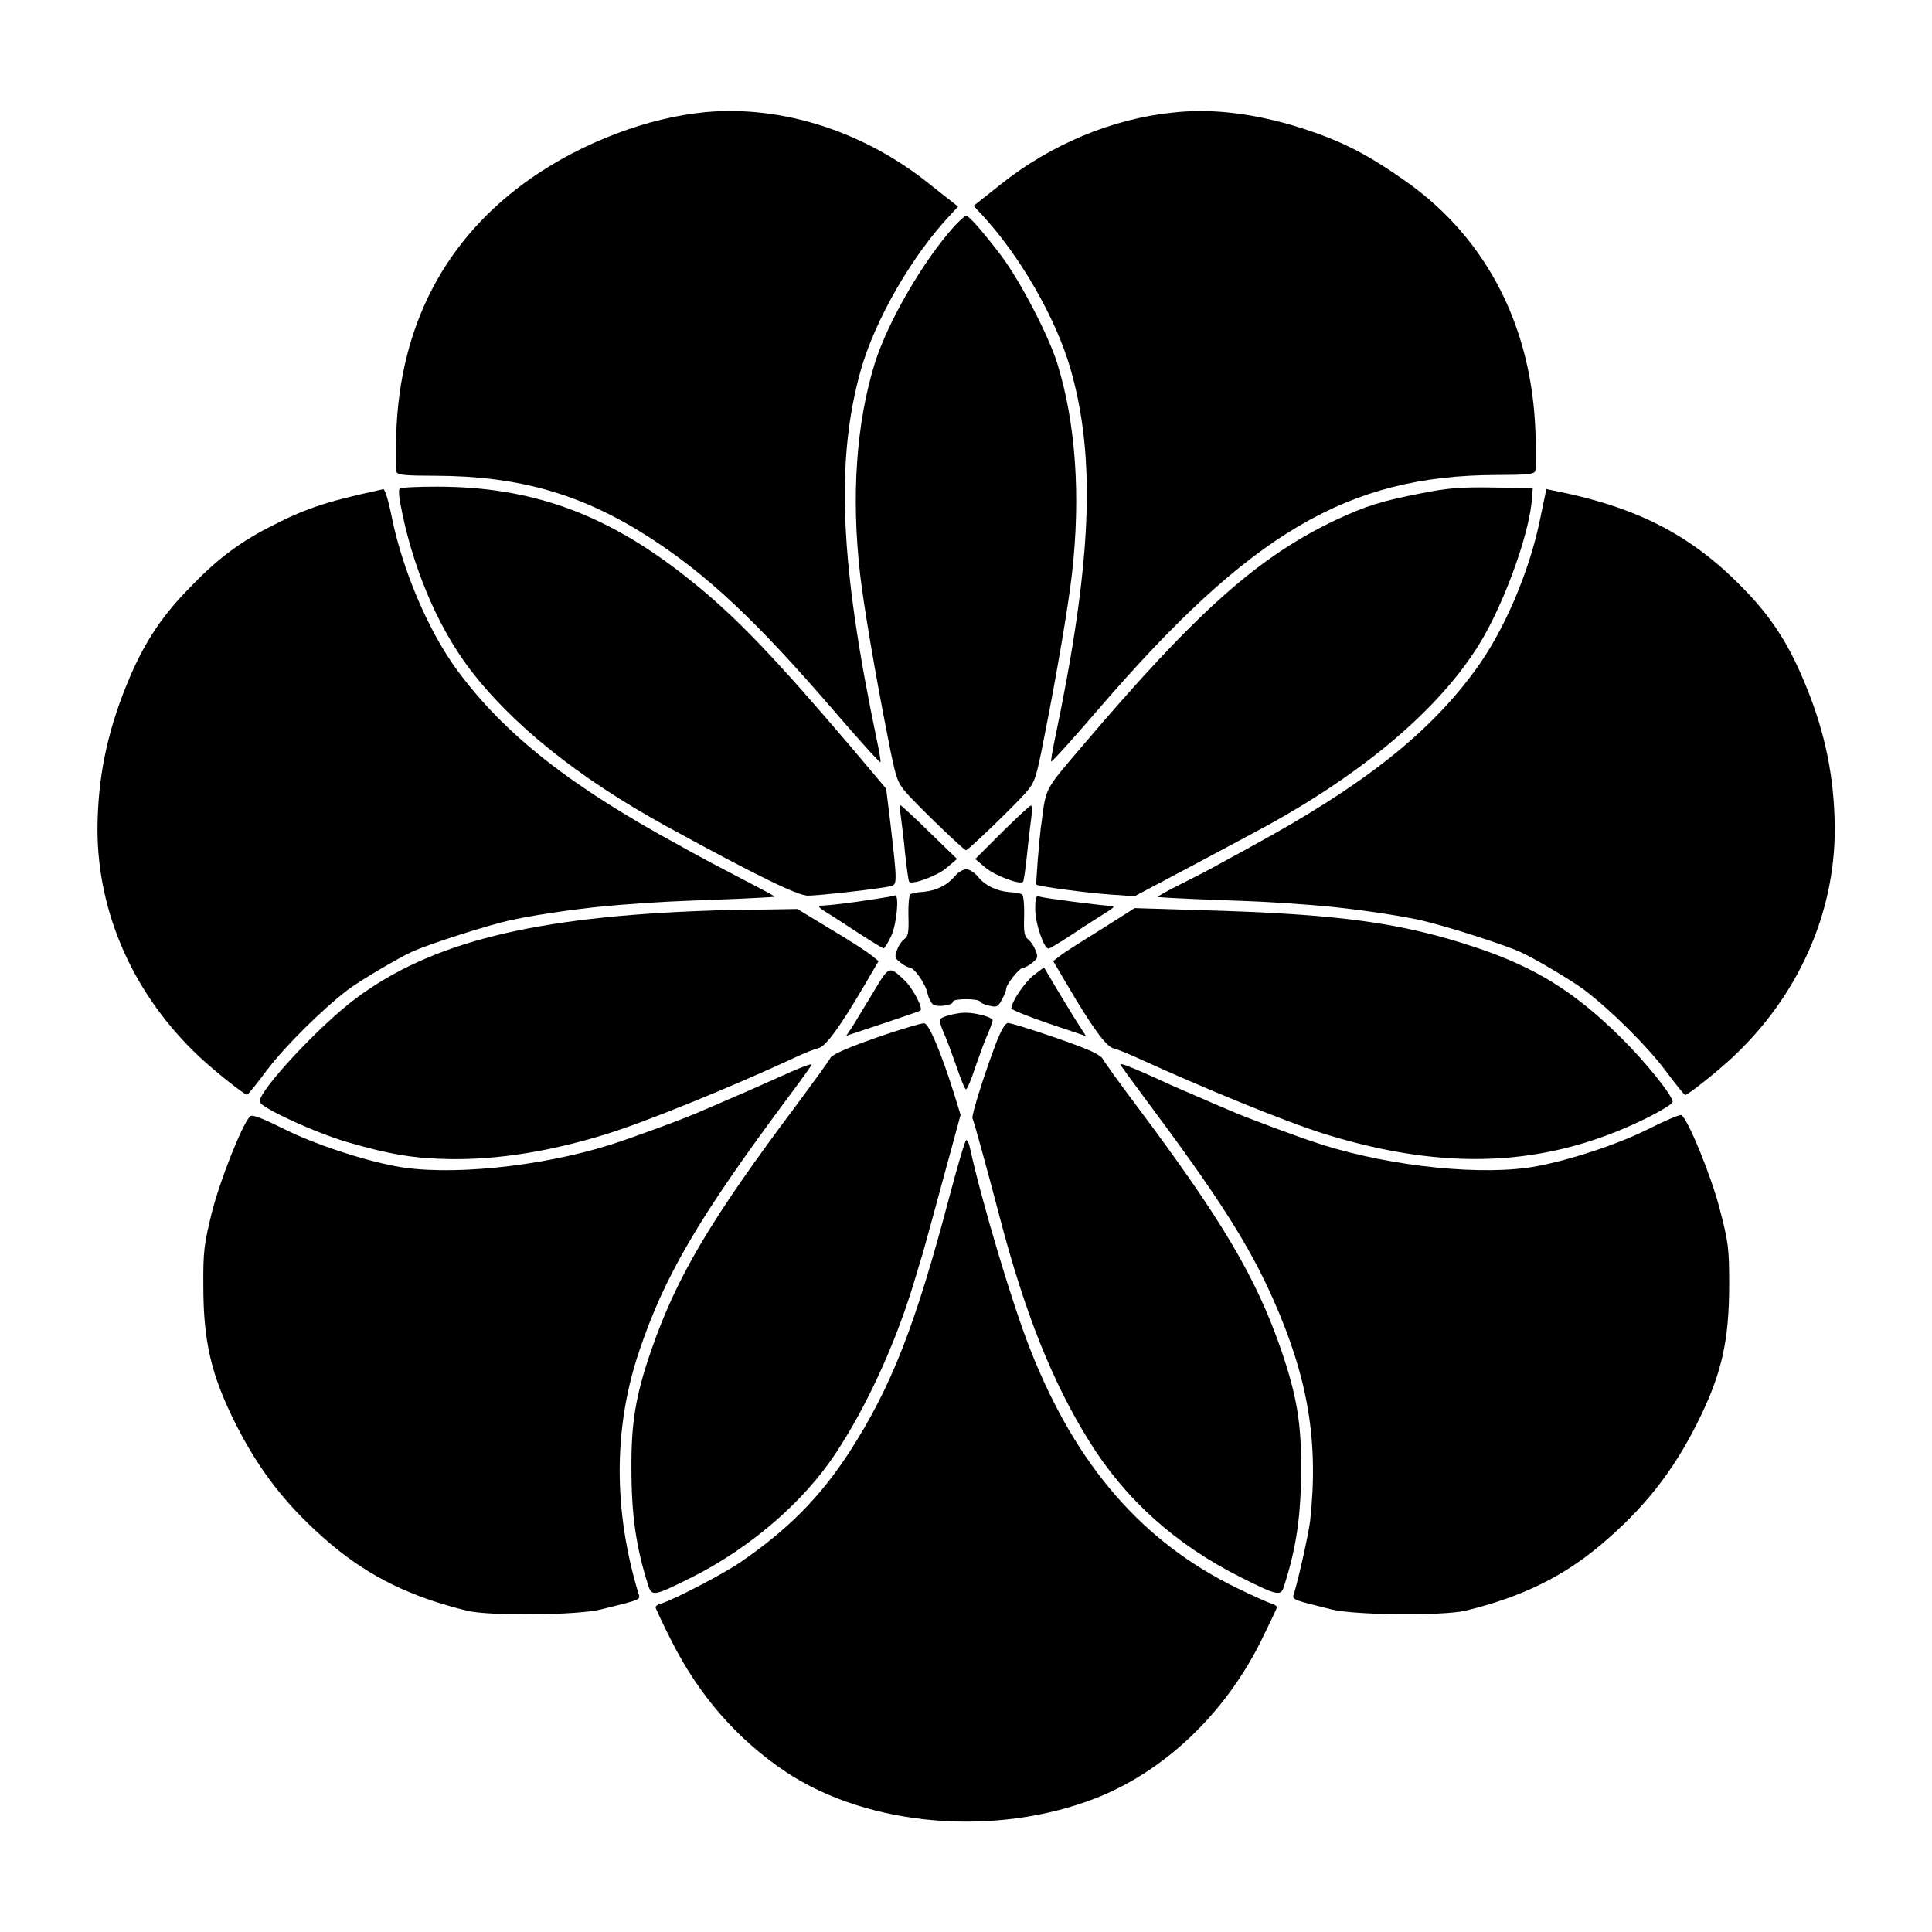
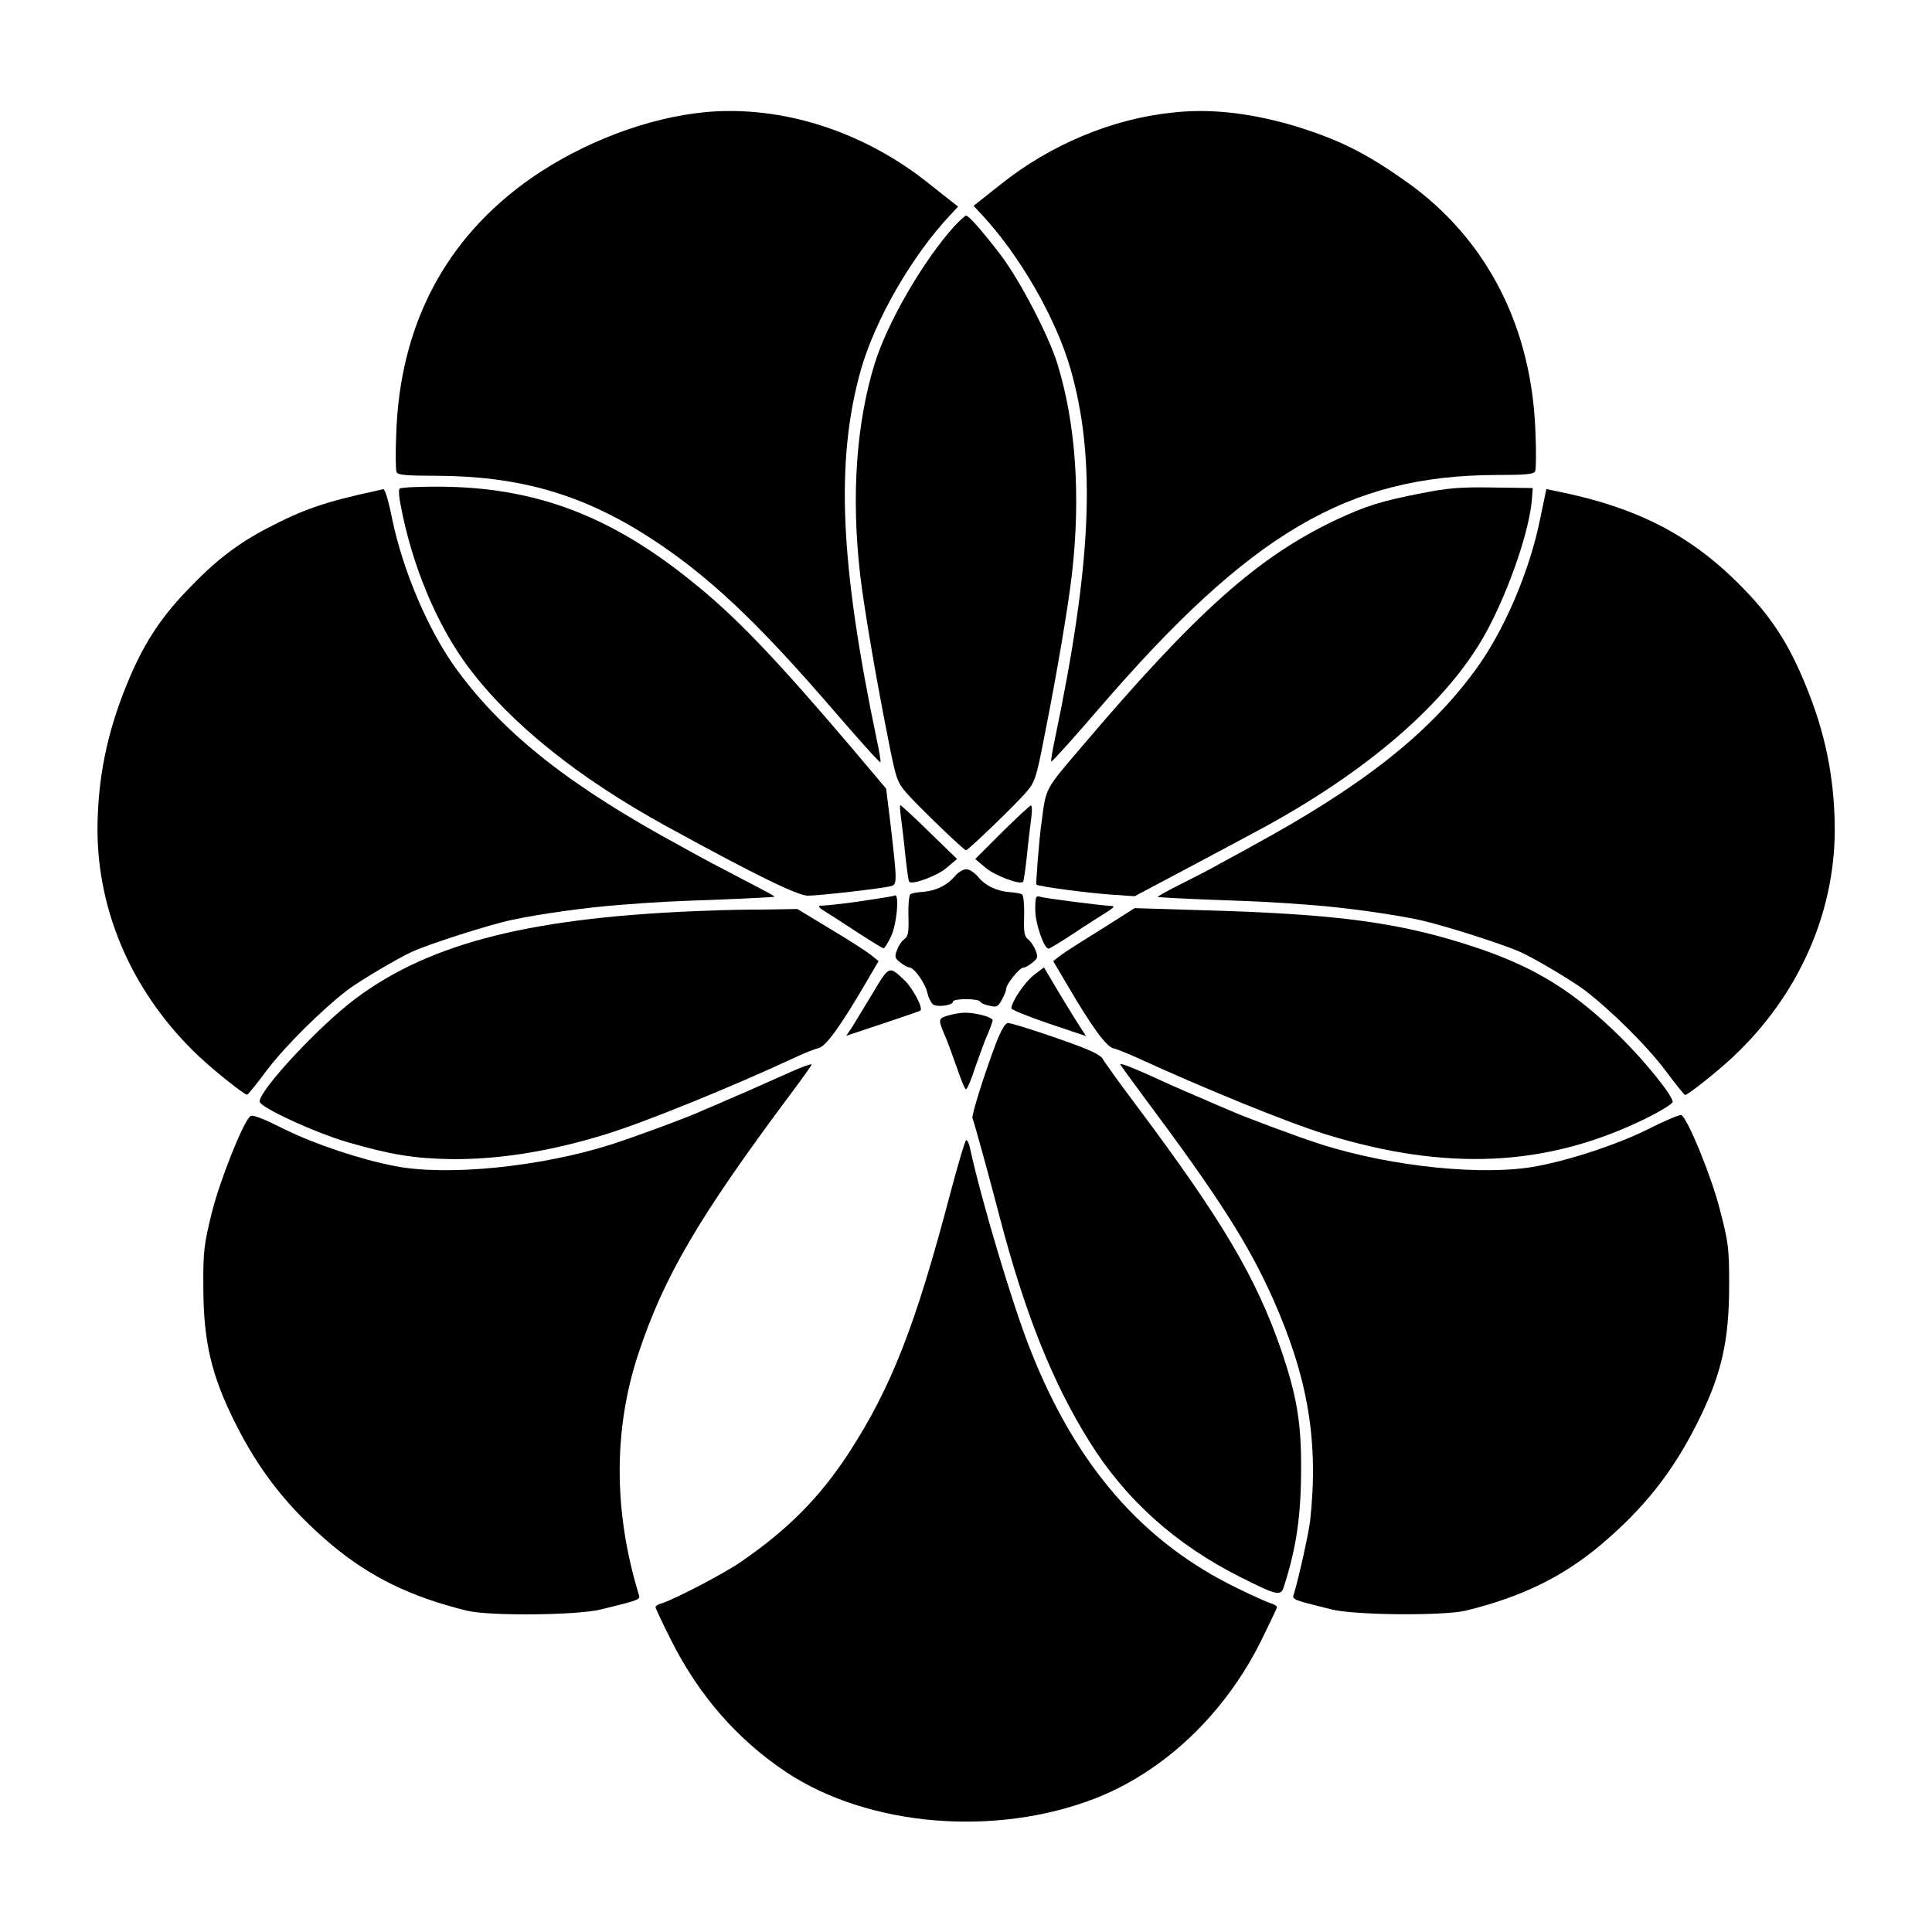
<svg xmlns="http://www.w3.org/2000/svg" fill="#000000" width="800px" height="800px" version="1.1" viewBox="144 144 512 512">
  <g>
    <path d="m330.98 173.71c-15.258 1.441-32.387 7.918-46.207 17.488-22.742 15.906-34.836 38.938-35.77 67.871-0.215 4.894-0.145 9.43 0.07 10.004 0.289 0.793 2.375 1.008 10.363 1.008 22.238 0.07 38.938 4.894 56.785 16.41 15.332 9.934 28.215 22.023 48.508 45.559 6.766 7.844 12.379 14.105 12.594 13.961 0.145-0.215-0.289-2.809-0.938-5.828-9.789-46.711-11.012-74.059-4.246-98.172 3.816-13.316 13.457-30.156 23.75-41.098l2.016-2.16-7.125-5.613c-17.48-14.246-39.434-21.301-59.801-19.43z" />
    <path d="m454.55 173.86c-15.906 1.656-32.172 8.492-45.27 18.93l-7.269 5.758 2.016 2.16c10.219 10.941 19.793 27.566 23.68 41.098 6.836 23.895 5.613 51.461-4.176 98.172-0.648 3.023-1.078 5.613-0.938 5.828 0.215 0.145 5.828-6.117 12.594-13.961 40.16-46.637 66-61.824 105.3-61.969 7.988 0 10.078-0.215 10.363-1.008 0.215-0.574 0.289-5.039 0.07-10.004-0.863-27.996-12.738-51.316-33.828-66.43-11.227-7.988-18.426-11.586-31.164-15.402-11.223-3.172-21.586-4.324-31.375-3.172z" />
    <path d="m396.98 203.87c-8.277 9.141-17.707 25.406-21.16 36.418-4.894 15.836-6.262 35.121-3.887 55.852 0.938 8.203 4.031 26.559 7.269 42.824 2.231 11.516 2.519 12.234 4.965 15.113 2.949 3.383 15.258 15.258 15.836 15.258 0.574 0 12.883-11.875 15.836-15.258 2.445-2.879 2.734-3.598 4.965-15.113 3.238-16.195 6.332-34.547 7.269-42.824 2.375-20.656 1.008-40.09-3.887-55.852-2.305-7.414-9.859-21.879-14.828-28.5-4.606-6.047-8.566-10.652-9.355-10.652-0.219 0-1.586 1.223-3.023 2.734z" />
    <path d="m249.86 273.54c-0.215 0.359-0.145 2.231 0.289 4.176 3.023 16.195 9.645 31.957 17.992 43.113 11.227 14.969 29.078 29.293 52.395 42.105 23.895 13.098 34.836 18.426 37.57 18.426 3.023 0 19.359-1.871 22.023-2.519 1.656-0.504 1.656-1.008-0.215-17.129l-1.078-8.707-9.285-11.012c-20.223-23.75-30.66-34.691-42.391-44.047-21.734-17.562-41.887-24.973-67.293-24.973-5.328-0.012-9.863 0.207-10.008 0.566z" />
    <path d="m520.77 274.7c-10.723 2.086-14.609 3.312-22.527 6.981-20.727 9.789-36.992 24.184-67.656 60.312-9.715 11.371-9.355 10.723-10.508 19.504-0.719 4.82-1.582 16.699-1.441 16.914 0.434 0.504 13.457 2.231 19.719 2.664l6.332 0.434 15.473-8.203c8.492-4.535 17.273-9.211 19.359-10.363 28.719-15.762 49.516-34.332 59.02-52.684 5.828-11.156 10.867-26.125 11.445-34.113l0.215-2.809-10.578-0.145c-8.488-0.148-12.016 0.141-18.852 1.508z" />
    <path d="m243.46 274.12c-13.316 2.879-19.145 4.894-28.355 9.715-8.203 4.246-14.18 8.852-21.664 16.77-7.199 7.488-11.66 14.543-15.836 24.762-5.254 12.883-7.699 24.832-7.773 38.363 0 22.457 9.715 44.121 27.062 60.387 4.246 3.957 11.875 10.004 12.594 10.004 0.215 0 2.59-2.949 5.324-6.621 4.82-6.332 14.324-15.762 21.305-21.16 3.383-2.519 13.098-8.277 17.129-10.148 4.68-2.086 20.297-7.125 26.484-8.422 7.34-1.582 19.863-3.312 28.43-3.957 11.082-0.863 13.531-0.938 27.133-1.441 7.559-0.289 13.82-0.648 13.961-0.719 0.145-0.145-2.734-1.656-6.332-3.527-3.598-1.871-8.277-4.32-10.438-5.469-2.086-1.152-5.902-3.168-8.422-4.606-28.789-15.617-46.277-29.363-58.73-46.207-7.699-10.363-14.539-26.484-17.418-40.375-0.863-4.391-1.871-7.844-2.305-7.844-0.422 0.137-1.43 0.281-2.148 0.496z" />
    <path d="m552.15 281.53c-2.809 13.961-9.715 30.086-17.418 40.375-12.379 16.84-29.941 30.516-58.73 46.207-2.519 1.441-6.332 3.453-8.422 4.606-2.086 1.223-6.836 3.672-10.438 5.469-3.598 1.801-6.477 3.383-6.332 3.527 0.145 0.07 6.406 0.434 13.961 0.719 13.602 0.504 16.051 0.574 27.133 1.441 8.566 0.648 21.09 2.375 28.43 3.957 6.191 1.367 21.809 6.332 26.484 8.422 4.031 1.801 13.746 7.629 17.129 10.148 7.055 5.398 16.555 14.828 21.305 21.16 2.734 3.672 5.109 6.621 5.324 6.621 0.719 0 8.348-6.047 12.523-9.934 17.418-16.266 27.133-38.074 27.133-60.457-0.07-13.531-2.445-25.477-7.773-38.363-4.176-10.219-8.637-17.344-15.762-24.758-13.961-14.609-28.355-22.168-50.812-26.629l-2.086-0.434z" />
    <path d="m382.73 360.34c0.215 1.656 0.793 6.191 1.152 10.004 0.434 3.887 0.863 7.199 1.078 7.34 0.863 0.863 7.414-1.582 9.859-3.672l2.809-2.375-7.34-7.125c-4.031-3.957-7.484-7.125-7.699-7.125-0.148 0.004-0.078 1.371 0.141 2.953z" />
    <path d="m409.5 364.59-7.055 7.055 2.809 2.375c2.445 2.016 8.996 4.535 9.859 3.672 0.215-0.145 0.648-3.453 1.078-7.34 0.359-3.816 0.938-8.277 1.152-10.004 0.215-1.582 0.145-2.879-0.145-2.879-0.359 0.066-3.812 3.305-7.699 7.121z" />
    <path d="m397.05 376.18c-2.016 2.445-5.039 3.887-8.422 4.176-1.441 0.07-2.879 0.359-3.312 0.574-0.434 0.289-0.648 2.809-0.574 5.758 0.145 4.32-0.07 5.469-1.078 6.191-0.719 0.504-1.582 1.801-1.941 2.879-0.719 1.801-0.574 2.16 0.863 3.312 0.938 0.719 1.941 1.297 2.375 1.297 1.297 0 4.32 4.32 4.82 6.836 0.289 1.223 0.938 2.519 1.441 2.949 1.078 0.863 5.324 0.289 5.324-0.719 0-0.863 6.836-0.863 7.199 0 0.145 0.359 1.223 0.863 2.445 1.078 1.941 0.504 2.305 0.289 3.312-1.582 0.648-1.152 1.152-2.445 1.152-2.879 0-1.223 3.527-5.613 4.535-5.613 0.434 0 1.512-0.574 2.375-1.297 1.441-1.152 1.582-1.512 0.863-3.312-0.434-1.078-1.297-2.375-1.941-2.879-1.008-0.719-1.223-1.871-1.078-6.191 0.07-2.949-0.145-5.469-0.574-5.758-0.434-0.215-1.871-0.504-3.312-0.574-3.383-0.289-6.406-1.656-8.422-4.176-0.938-1.078-2.231-1.871-2.949-1.871-0.797-0.07-2.164 0.723-3.102 1.801z" />
    <path d="m374.66 382.44c-5.469 0.863-10.797 1.512-13.387 1.582-0.574 0.07 0.07 0.793 1.441 1.582 1.367 0.793 5.254 3.383 8.707 5.613 3.453 2.231 6.477 4.102 6.766 4.102 0.215 0 1.152-1.441 1.941-3.168 1.512-3.094 2.231-11.082 1.078-10.867-0.355 0.219-3.234 0.652-6.547 1.156z" />
    <path d="m418.35 385.1c0 3.598 2.305 10.293 3.527 10.293 0.289 0 3.312-1.801 6.766-4.102 3.453-2.305 7.414-4.82 8.707-5.613 1.941-1.223 2.16-1.582 1.078-1.582-3.957-0.289-17.344-2.016-18.785-2.445-1.148-0.367-1.293 0.066-1.293 3.449z" />
    <path d="m332.13 385.32c-46.422 1.582-73.844 8.277-93.996 23.391-9.5 7.125-25.336 24.109-25.336 27.207 0 1.512 14.898 8.348 23.391 10.797 11.156 3.238 17.633 4.32 27.352 4.461 12.668 0.145 26.484-2.086 41.098-6.621 10.293-3.168 32.82-12.309 50.164-20.367 2.445-1.152 5.184-2.231 6.191-2.445 1.871-0.504 5.688-5.688 12.164-16.77l3.672-6.262-1.941-1.582c-1.078-0.863-5.902-4.031-10.797-6.91l-8.781-5.324-8.781 0.145c-4.828-0.008-11.305 0.137-14.398 0.281z" />
    <path d="m435.84 390.28c-4.894 3.023-9.789 6.117-10.867 6.981l-1.871 1.441 3.742 6.332c6.477 11.082 10.293 16.266 12.164 16.77 1.008 0.215 3.742 1.367 6.191 2.445 17.418 7.988 39.871 17.203 50.164 20.367 31.812 9.789 58.152 8.637 83.992-3.816 4.32-2.086 7.918-4.246 7.918-4.82 0-1.582-7.125-10.508-13.676-16.984-12.379-12.234-22.742-18.641-38.434-23.895-20.152-6.695-36.633-8.926-74.277-9.934l-16.195-0.504z" />
    <path d="m375.24 407.27c-2.231 3.742-4.75 7.773-5.469 8.996l-1.512 2.231 9.715-3.238c5.324-1.801 9.859-3.312 9.934-3.453 0.793-0.574-1.941-5.828-4.102-7.918-4.246-4.031-4.102-4.106-8.566 3.383z" />
    <path d="m417.92 402.45c-2.445 1.941-5.828 6.981-5.902 8.781 0 0.359 4.461 2.16 9.934 4.031l9.859 3.312-1.223-1.871c-0.719-1.078-3.238-5.109-5.613-9.07l-4.32-7.269z" />
    <path d="m395.32 413.1c-2.664 0.793-2.734 1.008-1.078 4.965 0.793 1.656 2.16 5.613 3.312 8.781 1.078 3.238 2.16 5.828 2.445 5.828 0.289 0 1.441-2.59 2.445-5.828 1.152-3.168 2.519-7.125 3.312-8.781 0.719-1.656 1.297-3.383 1.297-3.672 0-0.863-4.75-2.086-7.414-2.016-1.082 0.004-3.098 0.363-4.32 0.723z" />
-     <path d="m379.56 417.85c-10.219 3.453-15.188 5.543-15.617 6.695-0.215 0.504-4.176 5.973-8.707 12.09-23.031 30.66-32.027 45.992-38.648 65.207-4.102 11.805-5.324 19.145-5.254 31.164 0 12.594 1.223 21.016 4.461 31.164 0.938 2.949 1.582 2.809 11.371-2.086 15.547-7.773 29.797-20.008 38.363-33.035 8.133-12.379 15.332-28.07 20.223-43.688 1.008-3.238 2.16-7.269 2.734-8.996 0.504-1.727 1.871-6.836 3.094-11.227 1.223-4.461 3.238-12.02 4.606-16.914l2.375-8.781-1.727-5.613c-3.527-11.156-6.695-18.641-7.918-18.641-0.719-0.074-4.894 1.223-9.355 2.66z" />
    <path d="m407.91 420.58c-3.023 7.988-6.551 19.145-6.191 19.793 0.289 0.434 4.102 14.25 7.199 26.125 6.621 25.336 13.961 43.758 23.605 59.234 9.645 15.617 23.031 27.637 40.449 36.348 9.789 4.894 10.508 5.039 11.371 2.086 3.238-10.148 4.461-18.57 4.461-31.164 0.07-12.02-1.223-19.359-5.254-31.164-6.621-19.215-15.617-34.477-38.648-65.207-4.606-6.117-8.492-11.586-8.707-12.09-0.145-0.434-1.941-1.582-3.957-2.375-4.68-2.016-19.793-7.055-21.09-7.055-0.789 0-1.871 1.941-3.238 5.469z" />
    <path d="m353.57 428.07c-2.879 1.297-6.695 2.949-8.422 3.742-1.727 0.793-5.543 2.445-8.422 3.672-2.879 1.297-5.902 2.519-6.695 2.879-3.312 1.582-18.137 7.055-24.254 8.996-18.715 5.902-43.113 8.348-57.004 5.688-9.355-1.801-21.16-5.758-29.223-9.715-5.758-2.879-8.637-4.031-9.211-3.527-1.941 1.582-8.062 16.984-10.219 25.621-2.016 8.203-2.305 10.219-2.231 19.359 0 14.684 2.086 23.605 8.422 36.273 6.551 13.098 14.25 22.742 25.477 32.242 10.293 8.637 21.09 13.891 35.988 17.562 5.973 1.441 29.293 1.223 35.555-0.359 10.723-2.664 10.438-2.519 9.859-4.246-6.621-21.879-6.621-43.617 0-63.551 6.695-20.223 15.836-35.914 39.871-68.16 3.453-4.606 6.191-8.422 6.047-8.492-0.211-0.141-2.66 0.723-5.539 2.016z" />
    <path d="m440.88 426.05c0 0.145 2.809 4.031 6.191 8.566 19.938 26.703 27.852 39.152 34.332 53.691 9.285 20.945 12.09 37.785 9.789 58.801-0.359 3.094-2.949 14.828-4.246 19.145-0.574 1.656-0.863 1.582 9.859 4.246 6.262 1.582 29.582 1.727 35.555 0.359 14.754-3.598 25.766-8.926 35.988-17.562 11.227-9.5 18.93-19.145 25.477-32.242 6.406-12.812 8.422-21.594 8.422-36.633 0-9.789-0.215-11.227-2.519-20.082-2.231-8.707-8.422-23.824-10.148-24.832-0.359-0.215-4.461 1.512-8.996 3.816-7.988 3.957-19.863 7.918-29.223 9.715-13.961 2.664-38.289 0.215-57.004-5.688-6.117-1.941-20.945-7.484-24.254-8.996-0.793-0.359-3.816-1.582-6.695-2.879-2.879-1.223-7.055-3.023-9.141-3.957-9.645-4.461-13.387-5.898-13.387-5.469z" />
    <path d="m395.82 460.31c-9.211 35.051-15.617 51.387-26.918 68.805-7.629 11.66-16.051 20.223-28.645 28.859-4.75 3.238-17.488 9.859-20.945 10.941-0.938 0.215-1.582 0.719-1.582 1.008 0 0.289 1.871 4.32 4.176 8.852 7.34 14.609 17.562 26.27 30.516 34.906 21.809 14.395 55.273 17.203 81.832 6.91 18.211-7.125 34.258-22.238 43.977-41.816 2.231-4.606 4.176-8.566 4.176-8.852 0-0.289-0.719-0.793-1.582-1.008-0.938-0.289-4.82-2.016-8.781-3.957-25.191-12.164-42.895-32.531-54.988-63.266-4.75-11.949-12.883-39.227-15.977-53.332-0.215-1.223-0.719-2.231-1.008-2.231-0.293 0-2.164 6.332-4.25 14.18z" />
  </g>
</svg>